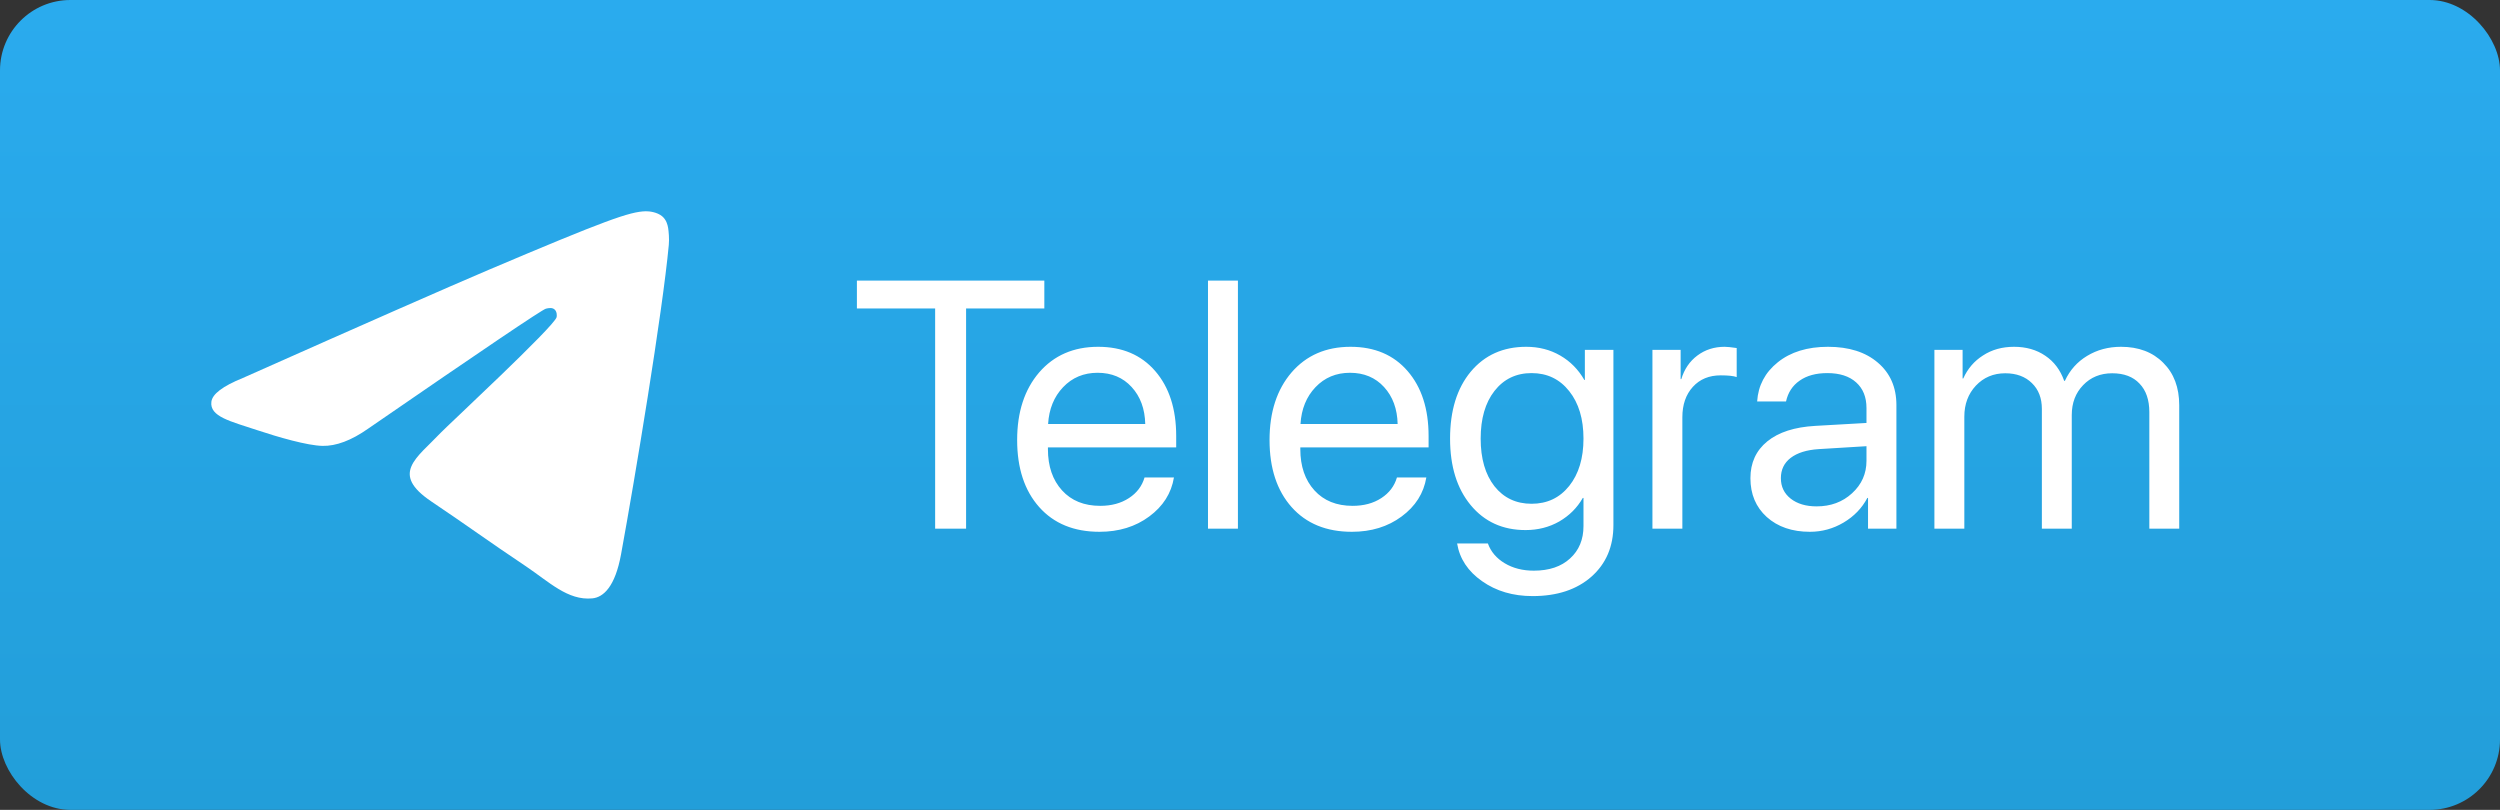
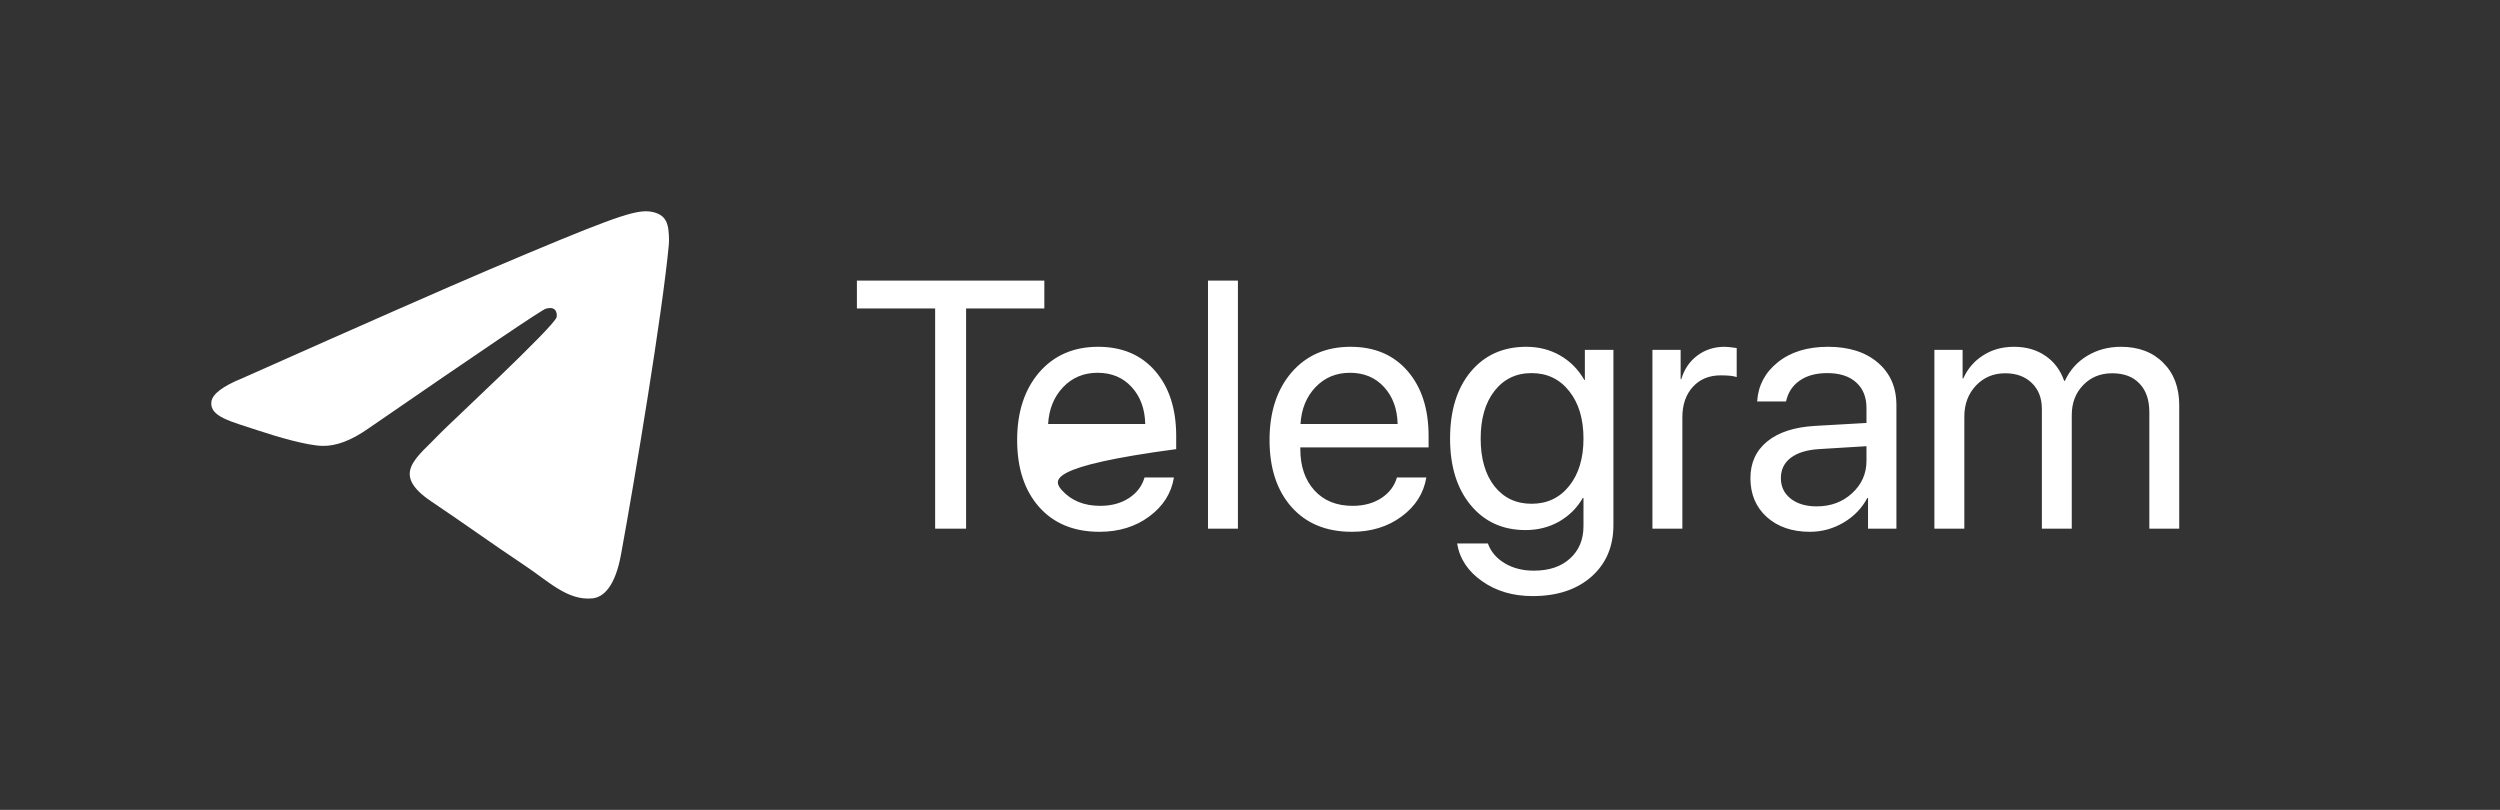
<svg xmlns="http://www.w3.org/2000/svg" width="71" height="23" viewBox="0 0 71 23" fill="none">
  <rect x="0" y="0" width="71" height="23" fill="#333333" stroke="none" />
-   <rect width="71" height="23" rx="2" fill="url(#paint0_linear_45_213)" />
  <path d="M6.894 10.736C10.384 9.183 12.711 8.16 13.874 7.665C17.2 6.254 17.89 6.008 18.341 6C18.44 5.998 18.661 6.023 18.805 6.142C18.924 6.243 18.958 6.378 18.975 6.473C18.99 6.569 19.011 6.785 18.994 6.954C18.814 8.887 18.034 13.577 17.638 15.742C17.471 16.657 17.14 16.965 16.82 16.994C16.124 17.06 15.597 16.526 14.924 16.075C13.87 15.37 13.276 14.931 12.252 14.243C11.07 13.448 11.837 13.011 12.511 12.296C12.686 12.109 15.75 9.265 15.808 9.007C15.816 8.975 15.823 8.854 15.752 8.791C15.683 8.727 15.58 8.749 15.505 8.766C15.399 8.791 13.717 9.927 10.455 12.174C9.978 12.509 9.546 12.672 9.157 12.663C8.73 12.654 7.907 12.417 7.296 12.214C6.548 11.965 5.951 11.833 6.003 11.411C6.029 11.191 6.327 10.966 6.894 10.736Z" fill="white" />
-   <path d="M27.437 15.015H26.558V8.761H24.336V7.969H29.659V8.761H27.437V15.015ZM31.172 10.587C30.779 10.587 30.451 10.723 30.191 10.997C29.934 11.267 29.792 11.615 29.766 12.042H32.525C32.515 11.612 32.387 11.262 32.139 10.992C31.892 10.722 31.57 10.587 31.172 10.587ZM32.505 13.56H33.34C33.266 14.009 33.031 14.379 32.637 14.669C32.247 14.958 31.776 15.103 31.226 15.103C30.5 15.103 29.929 14.869 29.512 14.4C29.096 13.931 28.887 13.297 28.887 12.496C28.887 11.702 29.096 11.062 29.512 10.577C29.932 10.092 30.49 9.849 31.187 9.849C31.871 9.849 32.411 10.079 32.808 10.538C33.205 10.997 33.404 11.612 33.404 12.383V12.706H29.761V12.755C29.761 13.243 29.895 13.633 30.162 13.927C30.428 14.22 30.79 14.366 31.246 14.366C31.565 14.366 31.836 14.293 32.061 14.146C32.286 14 32.434 13.804 32.505 13.56ZM34.307 15.015V7.969H35.157V15.015H34.307ZM38.34 10.587C37.947 10.587 37.619 10.723 37.359 10.997C37.102 11.267 36.96 11.615 36.934 12.042H39.693C39.683 11.612 39.554 11.262 39.307 10.992C39.06 10.722 38.737 10.587 38.34 10.587ZM39.673 13.56H40.508C40.433 14.009 40.199 14.379 39.805 14.669C39.415 14.958 38.944 15.103 38.394 15.103C37.668 15.103 37.097 14.869 36.68 14.4C36.264 13.931 36.055 13.297 36.055 12.496C36.055 11.702 36.264 11.062 36.68 10.577C37.1 10.092 37.658 9.849 38.355 9.849C39.039 9.849 39.579 10.079 39.976 10.538C40.373 10.997 40.572 11.612 40.572 12.383V12.706H36.929V12.755C36.929 13.243 37.063 13.633 37.33 13.927C37.596 14.22 37.958 14.366 38.414 14.366C38.733 14.366 39.004 14.293 39.229 14.146C39.454 14 39.602 13.804 39.673 13.56ZM43.497 14.307C43.939 14.307 44.296 14.138 44.566 13.8C44.836 13.461 44.971 13.013 44.971 12.457C44.971 11.897 44.836 11.448 44.566 11.109C44.296 10.767 43.939 10.596 43.497 10.596C43.057 10.596 42.706 10.766 42.442 11.104C42.181 11.44 42.051 11.89 42.051 12.457C42.051 13.023 42.181 13.474 42.442 13.809C42.706 14.141 43.057 14.307 43.497 14.307ZM43.526 16.929C42.969 16.929 42.491 16.788 42.09 16.505C41.69 16.225 41.454 15.868 41.382 15.435H42.256C42.341 15.67 42.501 15.857 42.735 15.997C42.969 16.137 43.244 16.207 43.56 16.207C43.996 16.207 44.34 16.091 44.59 15.86C44.844 15.629 44.971 15.323 44.971 14.942V14.141H44.952C44.792 14.421 44.569 14.644 44.283 14.81C43.996 14.973 43.677 15.054 43.326 15.054C42.678 15.054 42.159 14.818 41.768 14.346C41.377 13.874 41.182 13.245 41.182 12.457C41.182 11.662 41.377 11.029 41.768 10.557C42.162 10.085 42.688 9.849 43.345 9.849C43.703 9.849 44.026 9.932 44.312 10.098C44.599 10.264 44.826 10.495 44.996 10.792H45.01V9.937H45.821V14.913C45.821 15.522 45.612 16.01 45.196 16.378C44.779 16.745 44.222 16.929 43.526 16.929ZM46.929 15.015V9.937H47.73V10.767H47.749C47.834 10.484 47.986 10.261 48.204 10.098C48.425 9.932 48.684 9.849 48.98 9.849C49.048 9.849 49.162 9.861 49.322 9.884V10.709C49.231 10.676 49.079 10.66 48.868 10.66C48.539 10.66 48.275 10.769 48.077 10.987C47.878 11.205 47.779 11.493 47.779 11.851V15.015H46.929ZM51.592 14.381C51.993 14.381 52.328 14.257 52.598 14.009C52.872 13.759 53.008 13.451 53.008 13.087V12.672L51.651 12.755C51.309 12.777 51.044 12.86 50.855 13.004C50.669 13.147 50.577 13.339 50.577 13.58C50.577 13.821 50.669 14.014 50.855 14.161C51.041 14.307 51.286 14.381 51.592 14.381ZM51.402 15.103C50.897 15.103 50.489 14.963 50.176 14.683C49.867 14.403 49.712 14.036 49.712 13.58C49.712 13.144 49.872 12.795 50.191 12.535C50.513 12.274 50.967 12.128 51.553 12.095L53.008 12.012V11.588C53.008 11.278 52.911 11.036 52.715 10.86C52.52 10.684 52.247 10.596 51.895 10.596C51.573 10.596 51.311 10.668 51.109 10.811C50.907 10.951 50.779 11.148 50.723 11.402H49.903C49.932 10.95 50.127 10.579 50.489 10.289C50.853 9.996 51.329 9.849 51.915 9.849C52.51 9.849 52.982 9.999 53.331 10.299C53.682 10.598 53.858 11 53.858 11.505V15.015H53.052V14.141H53.033C52.88 14.431 52.655 14.664 52.359 14.84C52.063 15.015 51.744 15.103 51.402 15.103ZM54.937 15.015V9.937H55.738V10.748H55.757C55.881 10.471 56.068 10.253 56.319 10.094C56.569 9.931 56.862 9.849 57.198 9.849C57.543 9.849 57.839 9.934 58.086 10.103C58.334 10.269 58.513 10.507 58.623 10.816H58.643C58.783 10.513 58.993 10.277 59.273 10.108C59.556 9.936 59.877 9.849 60.235 9.849C60.736 9.849 61.137 10.001 61.436 10.303C61.739 10.603 61.89 11.005 61.89 11.509V15.015H61.041V11.705C61.041 11.357 60.948 11.086 60.762 10.894C60.58 10.699 60.321 10.601 59.986 10.601C59.651 10.601 59.376 10.714 59.161 10.938C58.946 11.16 58.838 11.443 58.838 11.788V15.015H57.989V11.612C57.989 11.306 57.894 11.062 57.706 10.88C57.517 10.694 57.264 10.601 56.949 10.601C56.613 10.601 56.335 10.719 56.114 10.953C55.896 11.187 55.787 11.48 55.787 11.832V15.015H54.937Z" fill="white" />
+   <path d="M27.437 15.015H26.558V8.761H24.336V7.969H29.659V8.761H27.437V15.015ZM31.172 10.587C30.779 10.587 30.451 10.723 30.191 10.997C29.934 11.267 29.792 11.615 29.766 12.042H32.525C32.515 11.612 32.387 11.262 32.139 10.992C31.892 10.722 31.57 10.587 31.172 10.587ZM32.505 13.56H33.34C33.266 14.009 33.031 14.379 32.637 14.669C32.247 14.958 31.776 15.103 31.226 15.103C30.5 15.103 29.929 14.869 29.512 14.4C29.096 13.931 28.887 13.297 28.887 12.496C28.887 11.702 29.096 11.062 29.512 10.577C29.932 10.092 30.49 9.849 31.187 9.849C31.871 9.849 32.411 10.079 32.808 10.538C33.205 10.997 33.404 11.612 33.404 12.383V12.706V12.755C29.761 13.243 29.895 13.633 30.162 13.927C30.428 14.22 30.79 14.366 31.246 14.366C31.565 14.366 31.836 14.293 32.061 14.146C32.286 14 32.434 13.804 32.505 13.56ZM34.307 15.015V7.969H35.157V15.015H34.307ZM38.34 10.587C37.947 10.587 37.619 10.723 37.359 10.997C37.102 11.267 36.96 11.615 36.934 12.042H39.693C39.683 11.612 39.554 11.262 39.307 10.992C39.06 10.722 38.737 10.587 38.34 10.587ZM39.673 13.56H40.508C40.433 14.009 40.199 14.379 39.805 14.669C39.415 14.958 38.944 15.103 38.394 15.103C37.668 15.103 37.097 14.869 36.68 14.4C36.264 13.931 36.055 13.297 36.055 12.496C36.055 11.702 36.264 11.062 36.68 10.577C37.1 10.092 37.658 9.849 38.355 9.849C39.039 9.849 39.579 10.079 39.976 10.538C40.373 10.997 40.572 11.612 40.572 12.383V12.706H36.929V12.755C36.929 13.243 37.063 13.633 37.33 13.927C37.596 14.22 37.958 14.366 38.414 14.366C38.733 14.366 39.004 14.293 39.229 14.146C39.454 14 39.602 13.804 39.673 13.56ZM43.497 14.307C43.939 14.307 44.296 14.138 44.566 13.8C44.836 13.461 44.971 13.013 44.971 12.457C44.971 11.897 44.836 11.448 44.566 11.109C44.296 10.767 43.939 10.596 43.497 10.596C43.057 10.596 42.706 10.766 42.442 11.104C42.181 11.44 42.051 11.89 42.051 12.457C42.051 13.023 42.181 13.474 42.442 13.809C42.706 14.141 43.057 14.307 43.497 14.307ZM43.526 16.929C42.969 16.929 42.491 16.788 42.09 16.505C41.69 16.225 41.454 15.868 41.382 15.435H42.256C42.341 15.67 42.501 15.857 42.735 15.997C42.969 16.137 43.244 16.207 43.56 16.207C43.996 16.207 44.34 16.091 44.59 15.86C44.844 15.629 44.971 15.323 44.971 14.942V14.141H44.952C44.792 14.421 44.569 14.644 44.283 14.81C43.996 14.973 43.677 15.054 43.326 15.054C42.678 15.054 42.159 14.818 41.768 14.346C41.377 13.874 41.182 13.245 41.182 12.457C41.182 11.662 41.377 11.029 41.768 10.557C42.162 10.085 42.688 9.849 43.345 9.849C43.703 9.849 44.026 9.932 44.312 10.098C44.599 10.264 44.826 10.495 44.996 10.792H45.01V9.937H45.821V14.913C45.821 15.522 45.612 16.01 45.196 16.378C44.779 16.745 44.222 16.929 43.526 16.929ZM46.929 15.015V9.937H47.73V10.767H47.749C47.834 10.484 47.986 10.261 48.204 10.098C48.425 9.932 48.684 9.849 48.98 9.849C49.048 9.849 49.162 9.861 49.322 9.884V10.709C49.231 10.676 49.079 10.66 48.868 10.66C48.539 10.66 48.275 10.769 48.077 10.987C47.878 11.205 47.779 11.493 47.779 11.851V15.015H46.929ZM51.592 14.381C51.993 14.381 52.328 14.257 52.598 14.009C52.872 13.759 53.008 13.451 53.008 13.087V12.672L51.651 12.755C51.309 12.777 51.044 12.86 50.855 13.004C50.669 13.147 50.577 13.339 50.577 13.58C50.577 13.821 50.669 14.014 50.855 14.161C51.041 14.307 51.286 14.381 51.592 14.381ZM51.402 15.103C50.897 15.103 50.489 14.963 50.176 14.683C49.867 14.403 49.712 14.036 49.712 13.58C49.712 13.144 49.872 12.795 50.191 12.535C50.513 12.274 50.967 12.128 51.553 12.095L53.008 12.012V11.588C53.008 11.278 52.911 11.036 52.715 10.86C52.52 10.684 52.247 10.596 51.895 10.596C51.573 10.596 51.311 10.668 51.109 10.811C50.907 10.951 50.779 11.148 50.723 11.402H49.903C49.932 10.95 50.127 10.579 50.489 10.289C50.853 9.996 51.329 9.849 51.915 9.849C52.51 9.849 52.982 9.999 53.331 10.299C53.682 10.598 53.858 11 53.858 11.505V15.015H53.052V14.141H53.033C52.88 14.431 52.655 14.664 52.359 14.84C52.063 15.015 51.744 15.103 51.402 15.103ZM54.937 15.015V9.937H55.738V10.748H55.757C55.881 10.471 56.068 10.253 56.319 10.094C56.569 9.931 56.862 9.849 57.198 9.849C57.543 9.849 57.839 9.934 58.086 10.103C58.334 10.269 58.513 10.507 58.623 10.816H58.643C58.783 10.513 58.993 10.277 59.273 10.108C59.556 9.936 59.877 9.849 60.235 9.849C60.736 9.849 61.137 10.001 61.436 10.303C61.739 10.603 61.89 11.005 61.89 11.509V15.015H61.041V11.705C61.041 11.357 60.948 11.086 60.762 10.894C60.58 10.699 60.321 10.601 59.986 10.601C59.651 10.601 59.376 10.714 59.161 10.938C58.946 11.16 58.838 11.443 58.838 11.788V15.015H57.989V11.612C57.989 11.306 57.894 11.062 57.706 10.88C57.517 10.694 57.264 10.601 56.949 10.601C56.613 10.601 56.335 10.719 56.114 10.953C55.896 11.187 55.787 11.48 55.787 11.832V15.015H54.937Z" fill="white" />
  <defs>
    <linearGradient id="paint0_linear_45_213" x1="35.5" y1="0" x2="35.5" y2="23" gradientUnits="userSpaceOnUse">
      <stop stop-color="#2AABEE" />
      <stop offset="1" stop-color="#229ED9" />
    </linearGradient>
  </defs>
</svg>